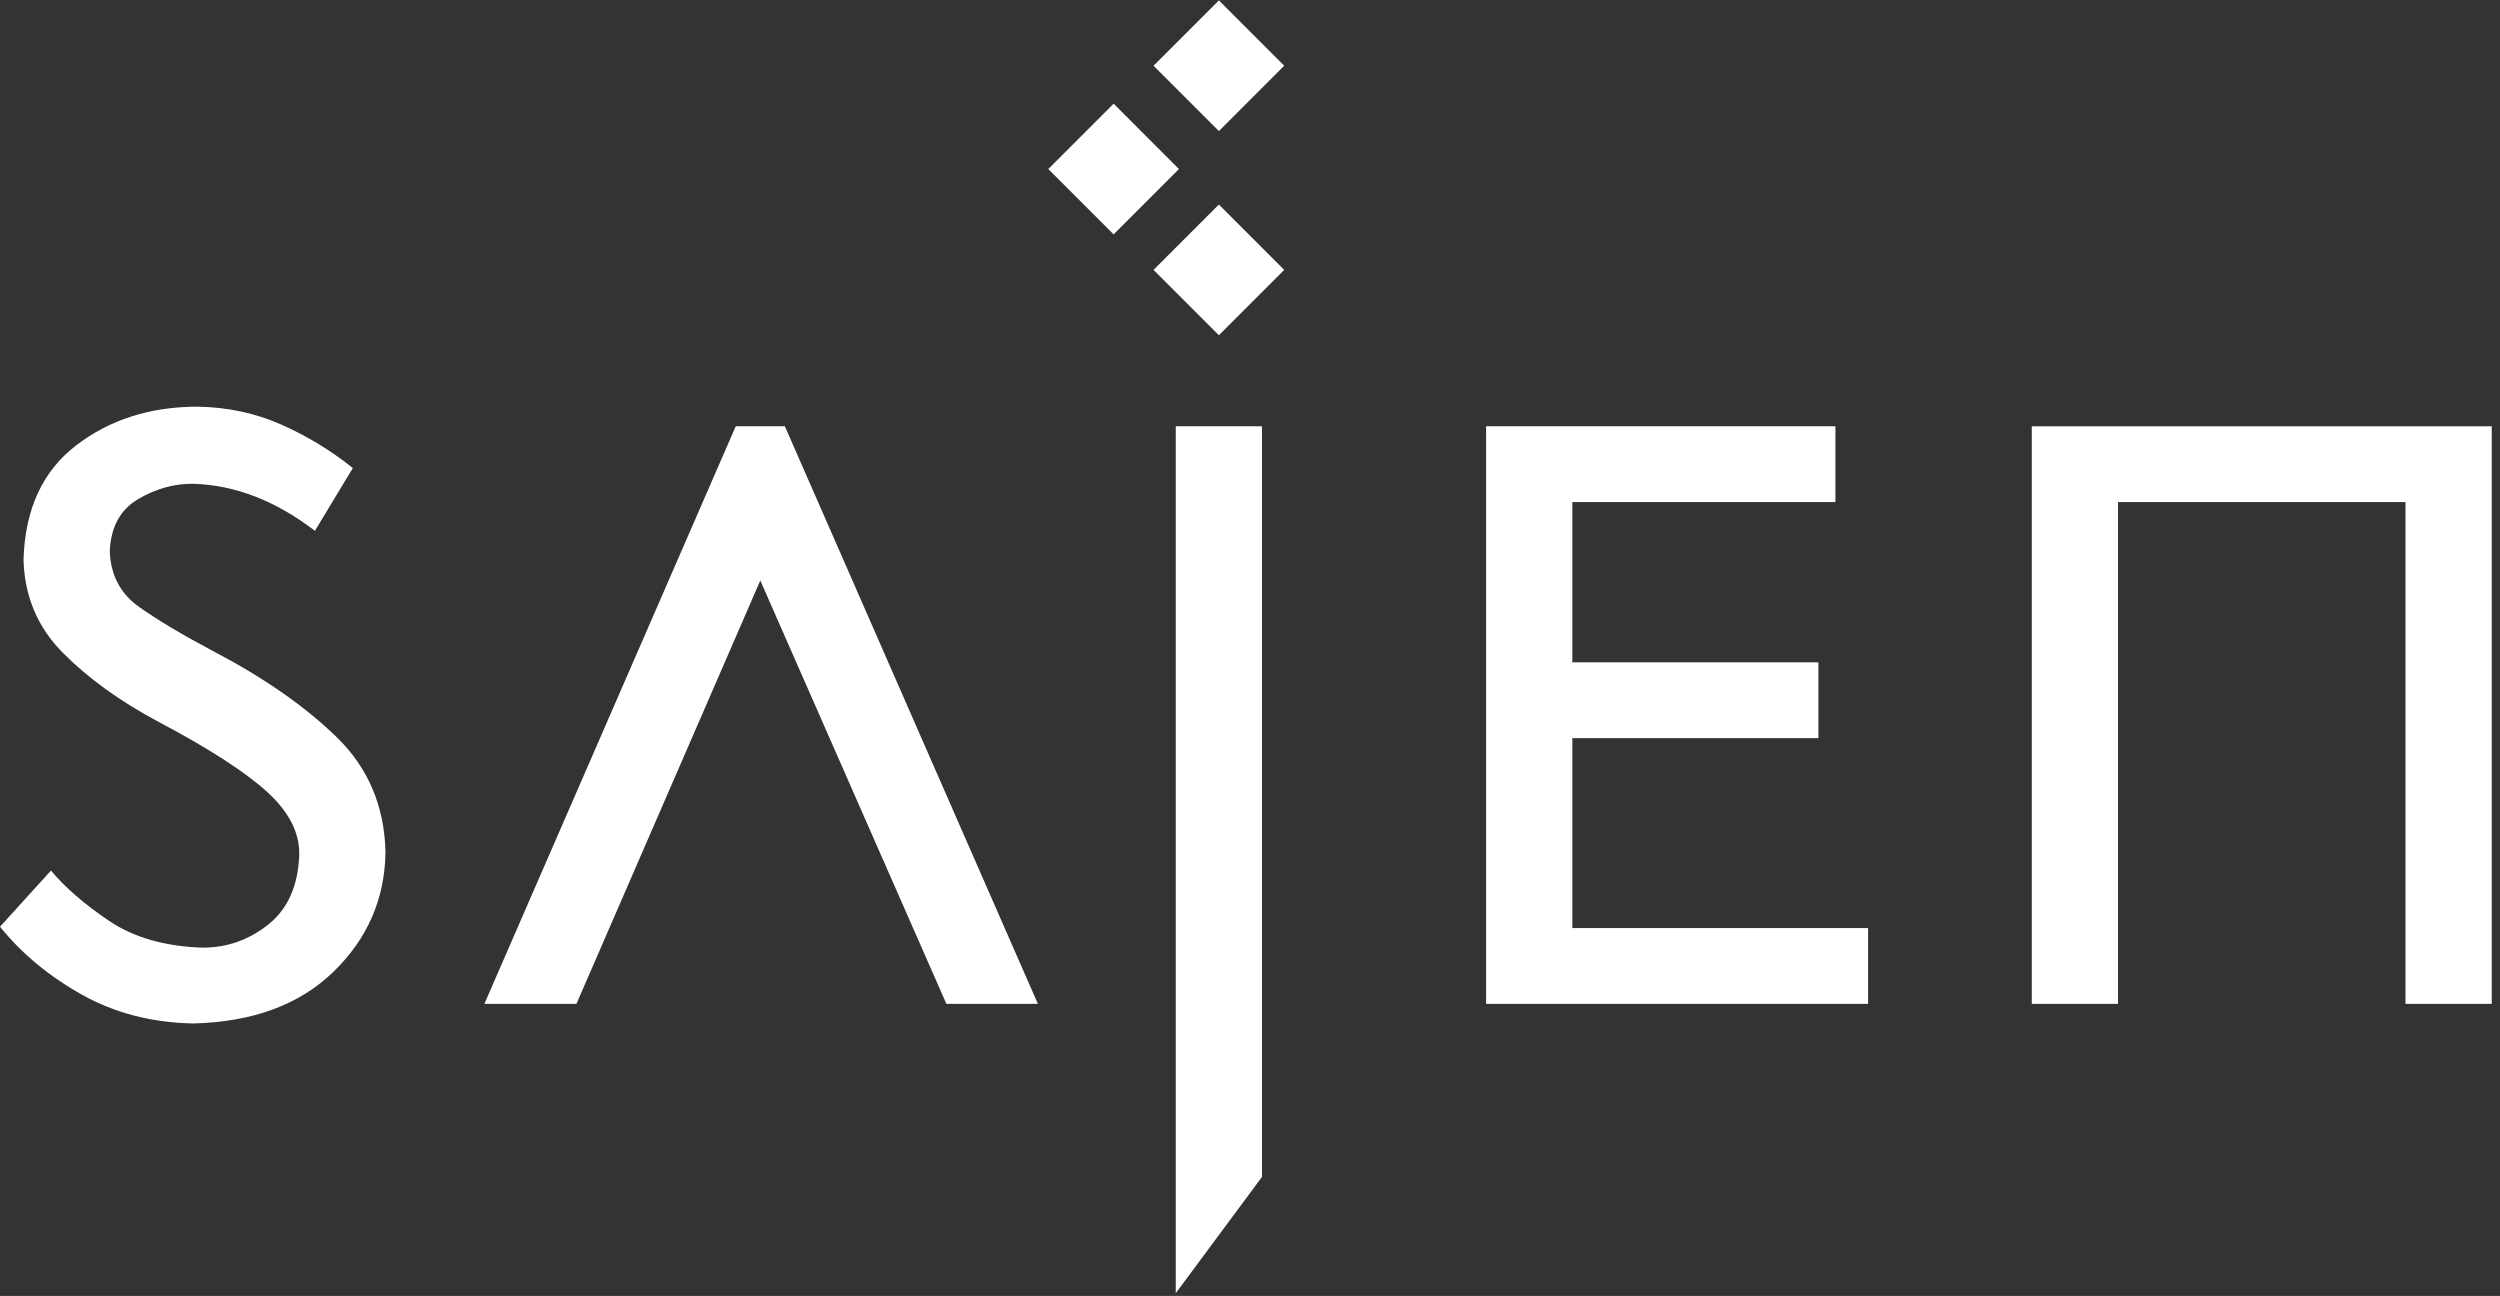
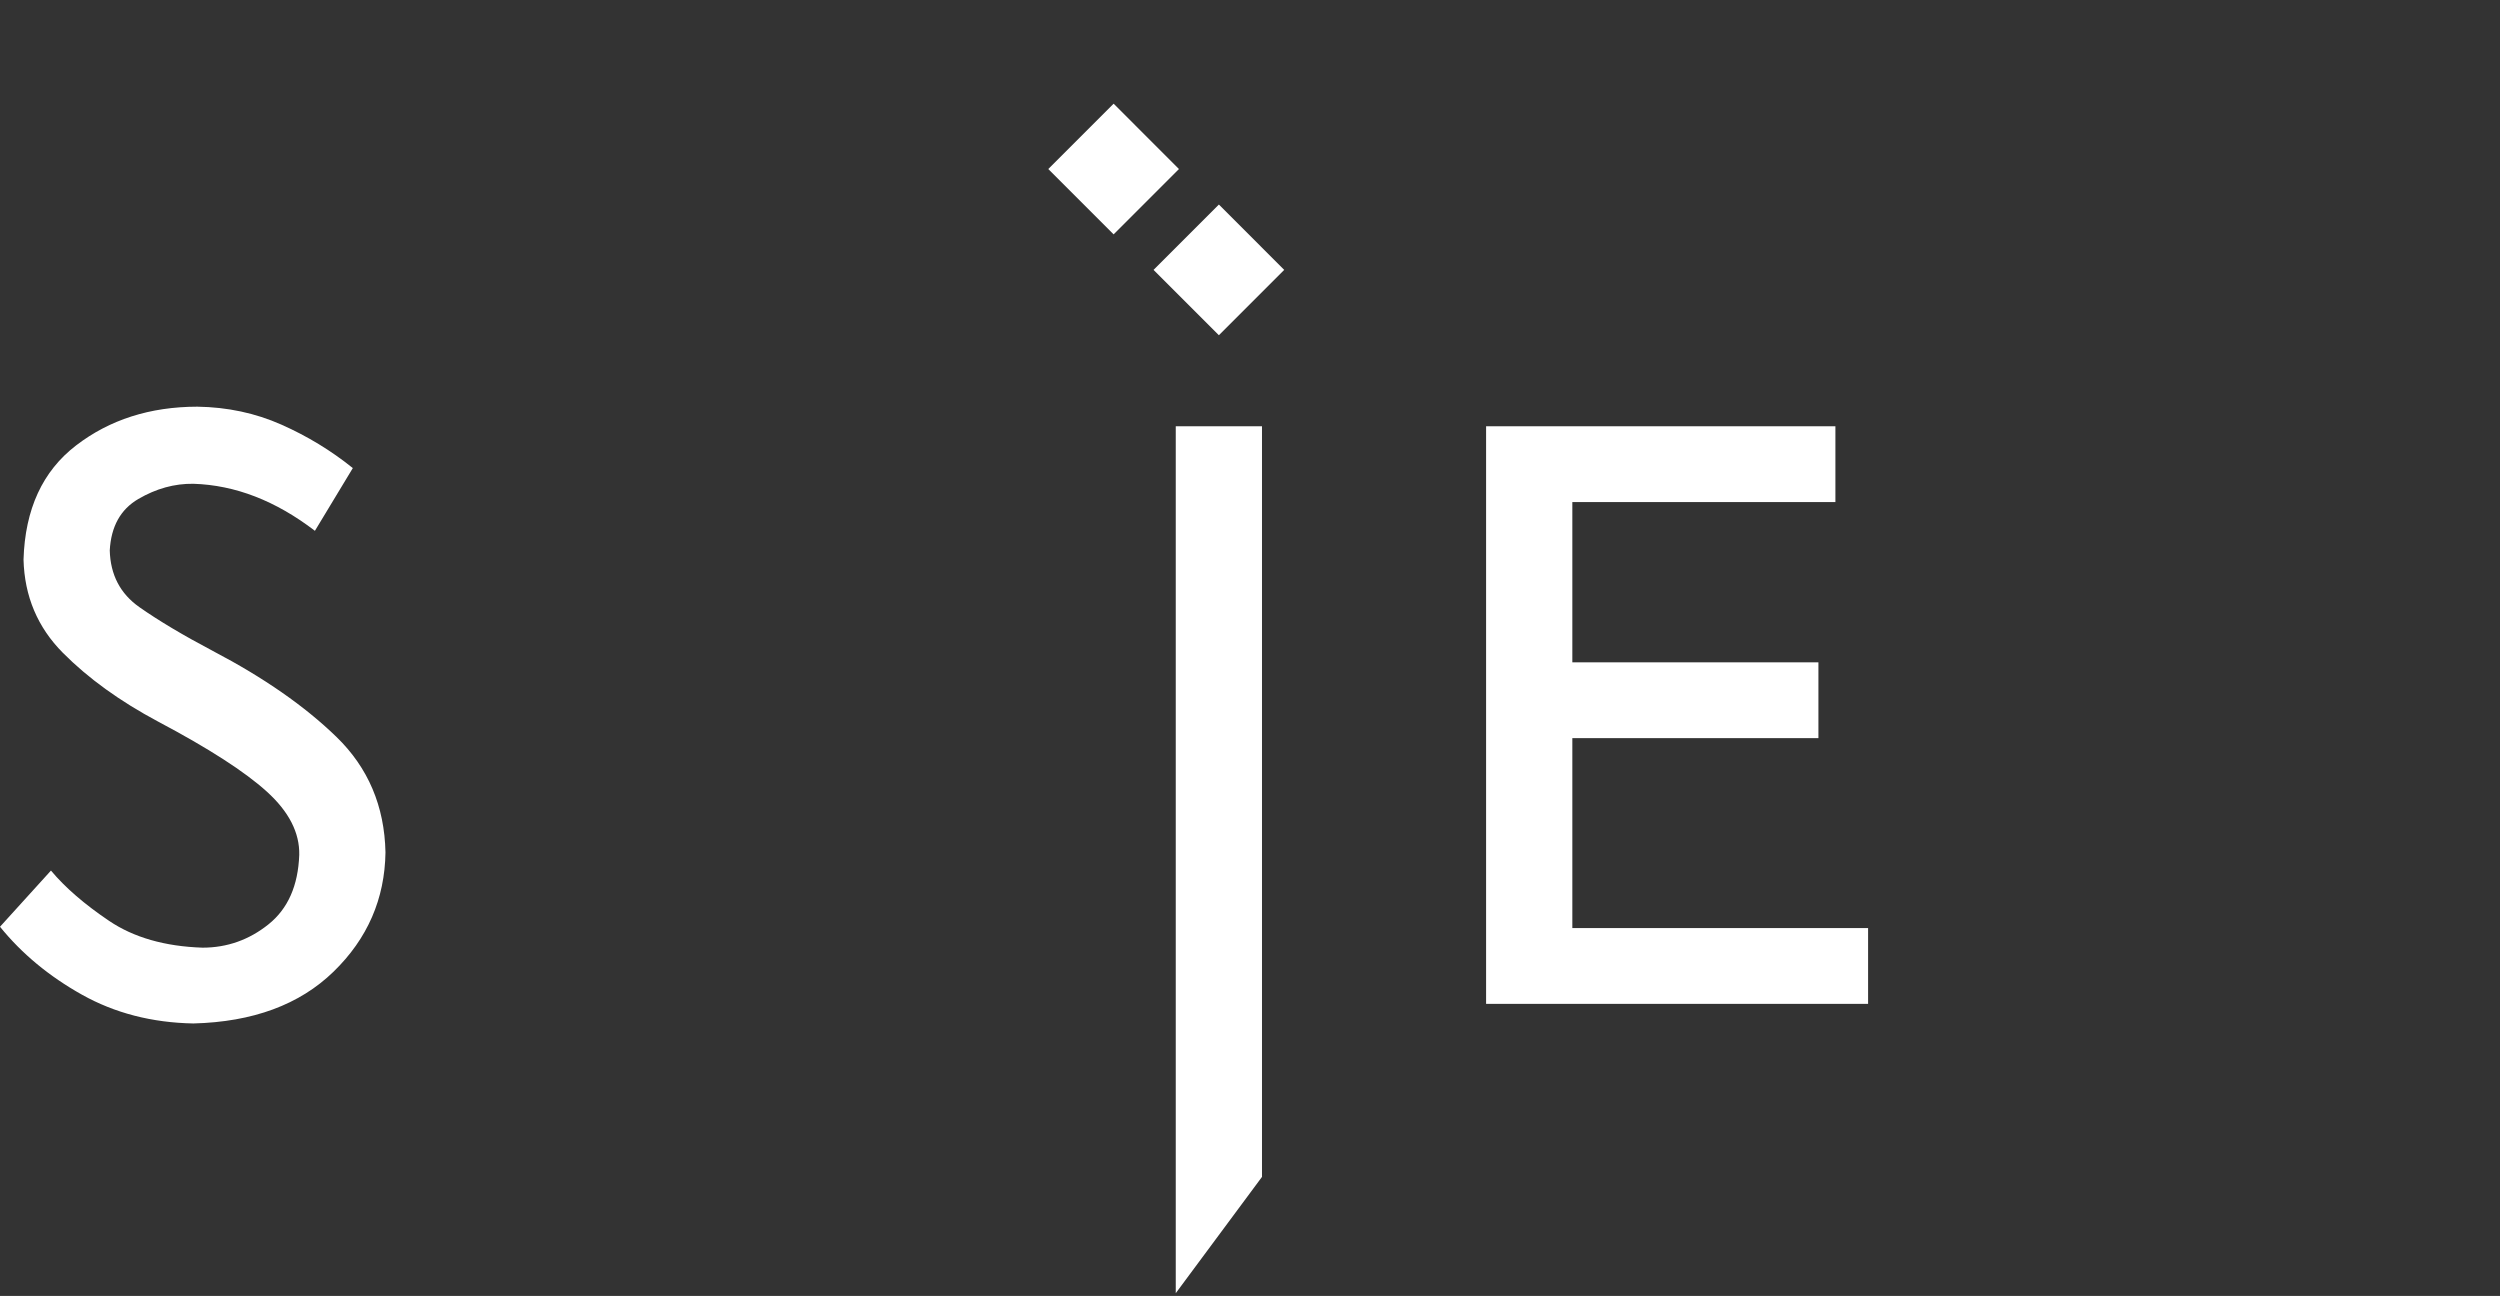
<svg xmlns="http://www.w3.org/2000/svg" width="653.333" height="338.667">
  <rect width="100%" height="100%" fill="#333333" stroke="none" />
  <g>
    <title>background</title>
    <rect fill="none" id="canvas_background" height="402" width="582" y="-1" x="-1" />
  </g>
  <g>
    <title>Layer 1</title>
    <g id="g10" transform="matrix(1.333,0,0,-1.333,0,338.667) ">
      <g id="g12" transform="translate(39,15.75) scale(0.1) ">
        <path fill="#ffffff" fill-rule="nonzero" d="m365.731,712.238c-1.289,-91.316 -35.219,-169.34 -101.828,-234.074c-66.61,-64.73 -158.199,-98.586 -274.766,-101.519c-81.113,1.488 -153.898,20.289 -218.398,56.371c-64.461,36.082 -118.055,80.484 -160.739,133.218l99.914,110.157c27.754,-33.227 65.75,-66.102 113.989,-98.625c48.273,-32.563 109.336,-50.075 183.176,-52.536c48.234,0.04 91.394,15.321 129.386,45.813c37.996,30.453 58.051,75.836 60.203,136.074c0.938,43.391 -20.172,84.707 -63.406,123.914c-43.234,39.249 -114.34,85.019 -213.277,137.409c-74.899,39.95 -137.129,84.9 -186.696,134.82c-49.566,49.88 -75.285,110.82 -77.164,182.82c2.973,98.78 37.332,173.41 103.121,223.83c65.75,50.47 144.946,75.76 237.59,75.92c58.989,-0.87 113.95,-12.59 164.922,-35.22c50.973,-22.64 97.61,-51.02 139.942,-85.18l-74.309,-122.98c-76.852,58.91 -156.242,89.68 -238.254,92.22c-37.058,0.51 -73.062,-9.42 -107.891,-29.79c-34.867,-20.33 -53.554,-53.95 -56.054,-100.85c1.25,-47.78 20.558,-84.83 57.972,-111.14c37.407,-26.3 85.528,-55 144.395,-86.11c99.293,-51.99 179.977,-108.13 242.129,-168.44c62.113,-60.32 94.129,-135.688 96.043,-226.102" id="path14" />
-         <path fill="#ffffff" fill-rule="nonzero" d="m740.106,415.125l-180.461,0l492.761,1132.285l96.33,0l495.99,-1132.285l-179.37,0l-364.8,829.995l-360.45,-829.995" id="path16" />
        <path fill="#ffffff" fill-rule="nonzero" d="m2084.126,75.863l-169.06,-228.011l0,1699.548l169.06,0l0,-1471.537" id="path18" />
        <path fill="#ffffff" fill-rule="nonzero" d="m3272.366,415.074l-748.89,0l0,1132.326l684.82,0l0,-148.58l-515.75,0l0,-314.18l482.44,0l0,-148.58l-482.44,0l0,-372.404l579.82,0l0,-148.582" id="path20" />
-         <path fill="#ffffff" fill-rule="nonzero" d="m4495.016,415.074l-169.06,0l0,983.746l-563.61,0l0,-983.746l-169.06,0l0,1132.326l901.73,0l0,-1132.326" id="path22" />
        <path fill="#ffffff" fill-rule="nonzero" d="m2127.676,1854.03l-128.06,-128.1l-128.1,128.1l128.1,128.1l128.06,-128.1" id="path24" />
-         <path fill="#ffffff" fill-rule="nonzero" d="m2127.676,2254.28l-128.06,-128.1l-128.1,128.1l128.1,128.1l128.06,-128.1" id="path26" />
        <path fill="#ffffff" fill-rule="nonzero" d="m1921.316,2051.75l-128.06,-128.1l-128.1,128.1l128.1,128.1l128.06,-128.1" id="path28" />
      </g>
    </g>
  </g>
</svg>